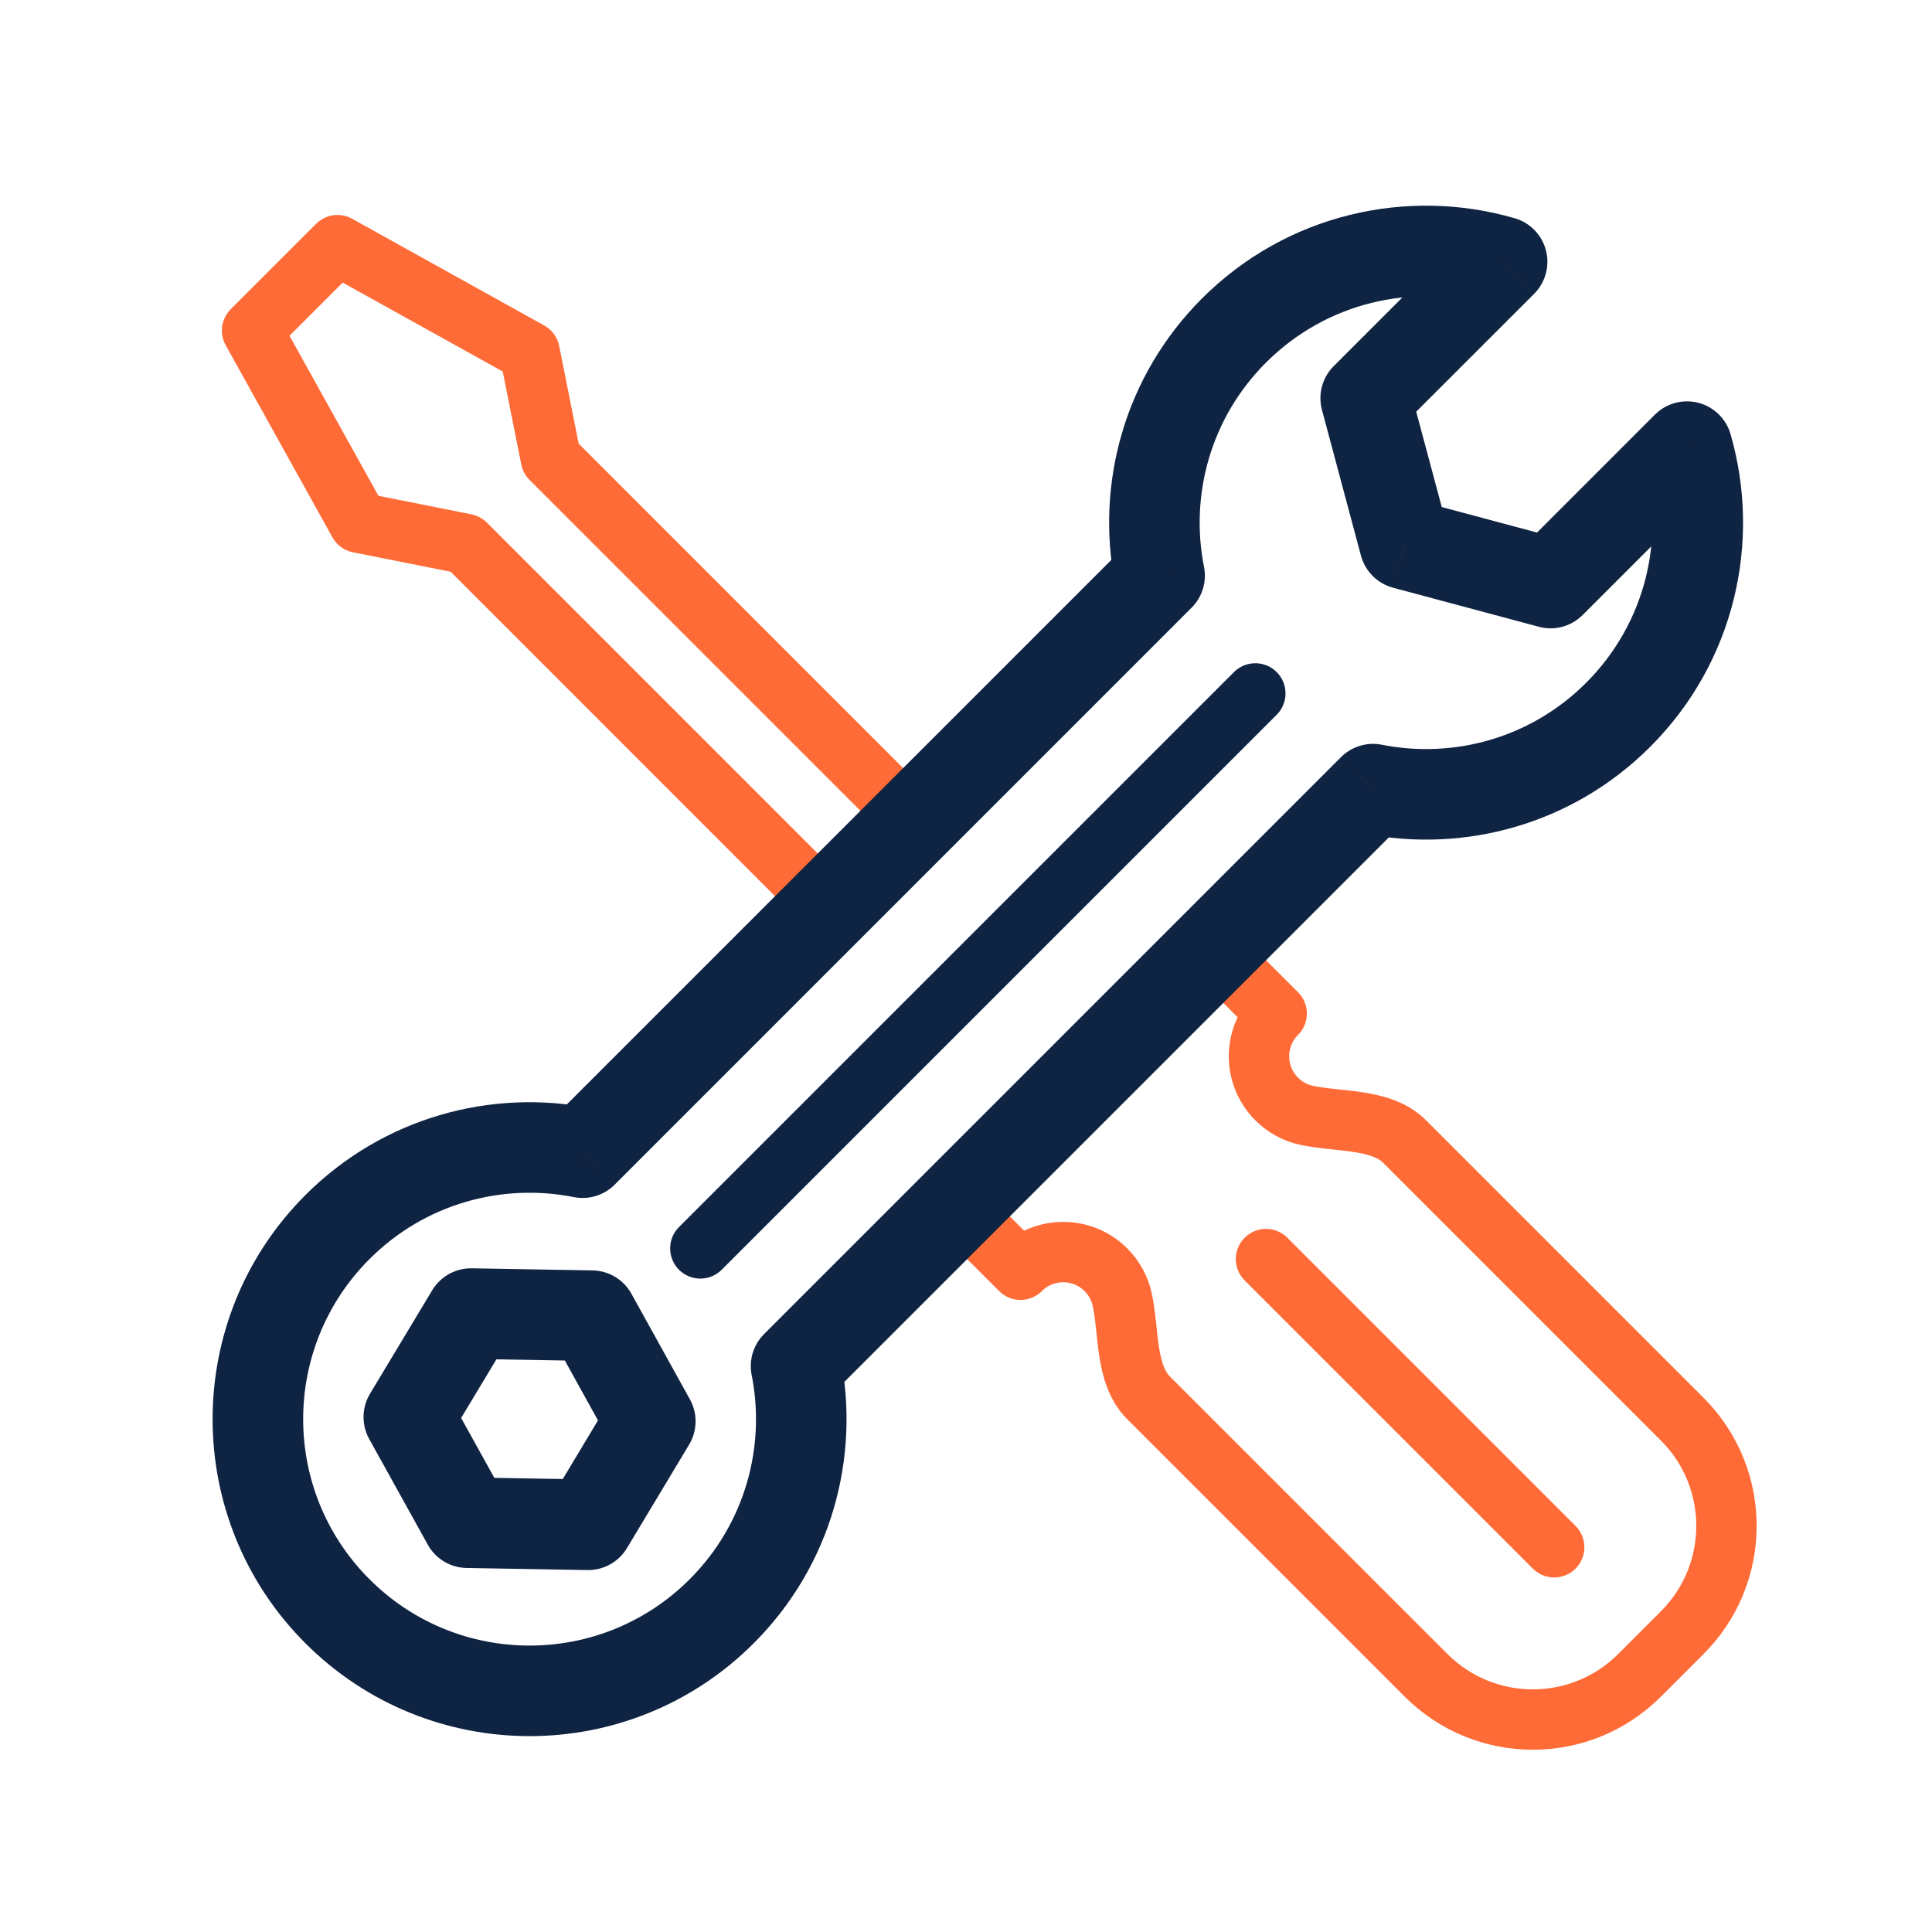
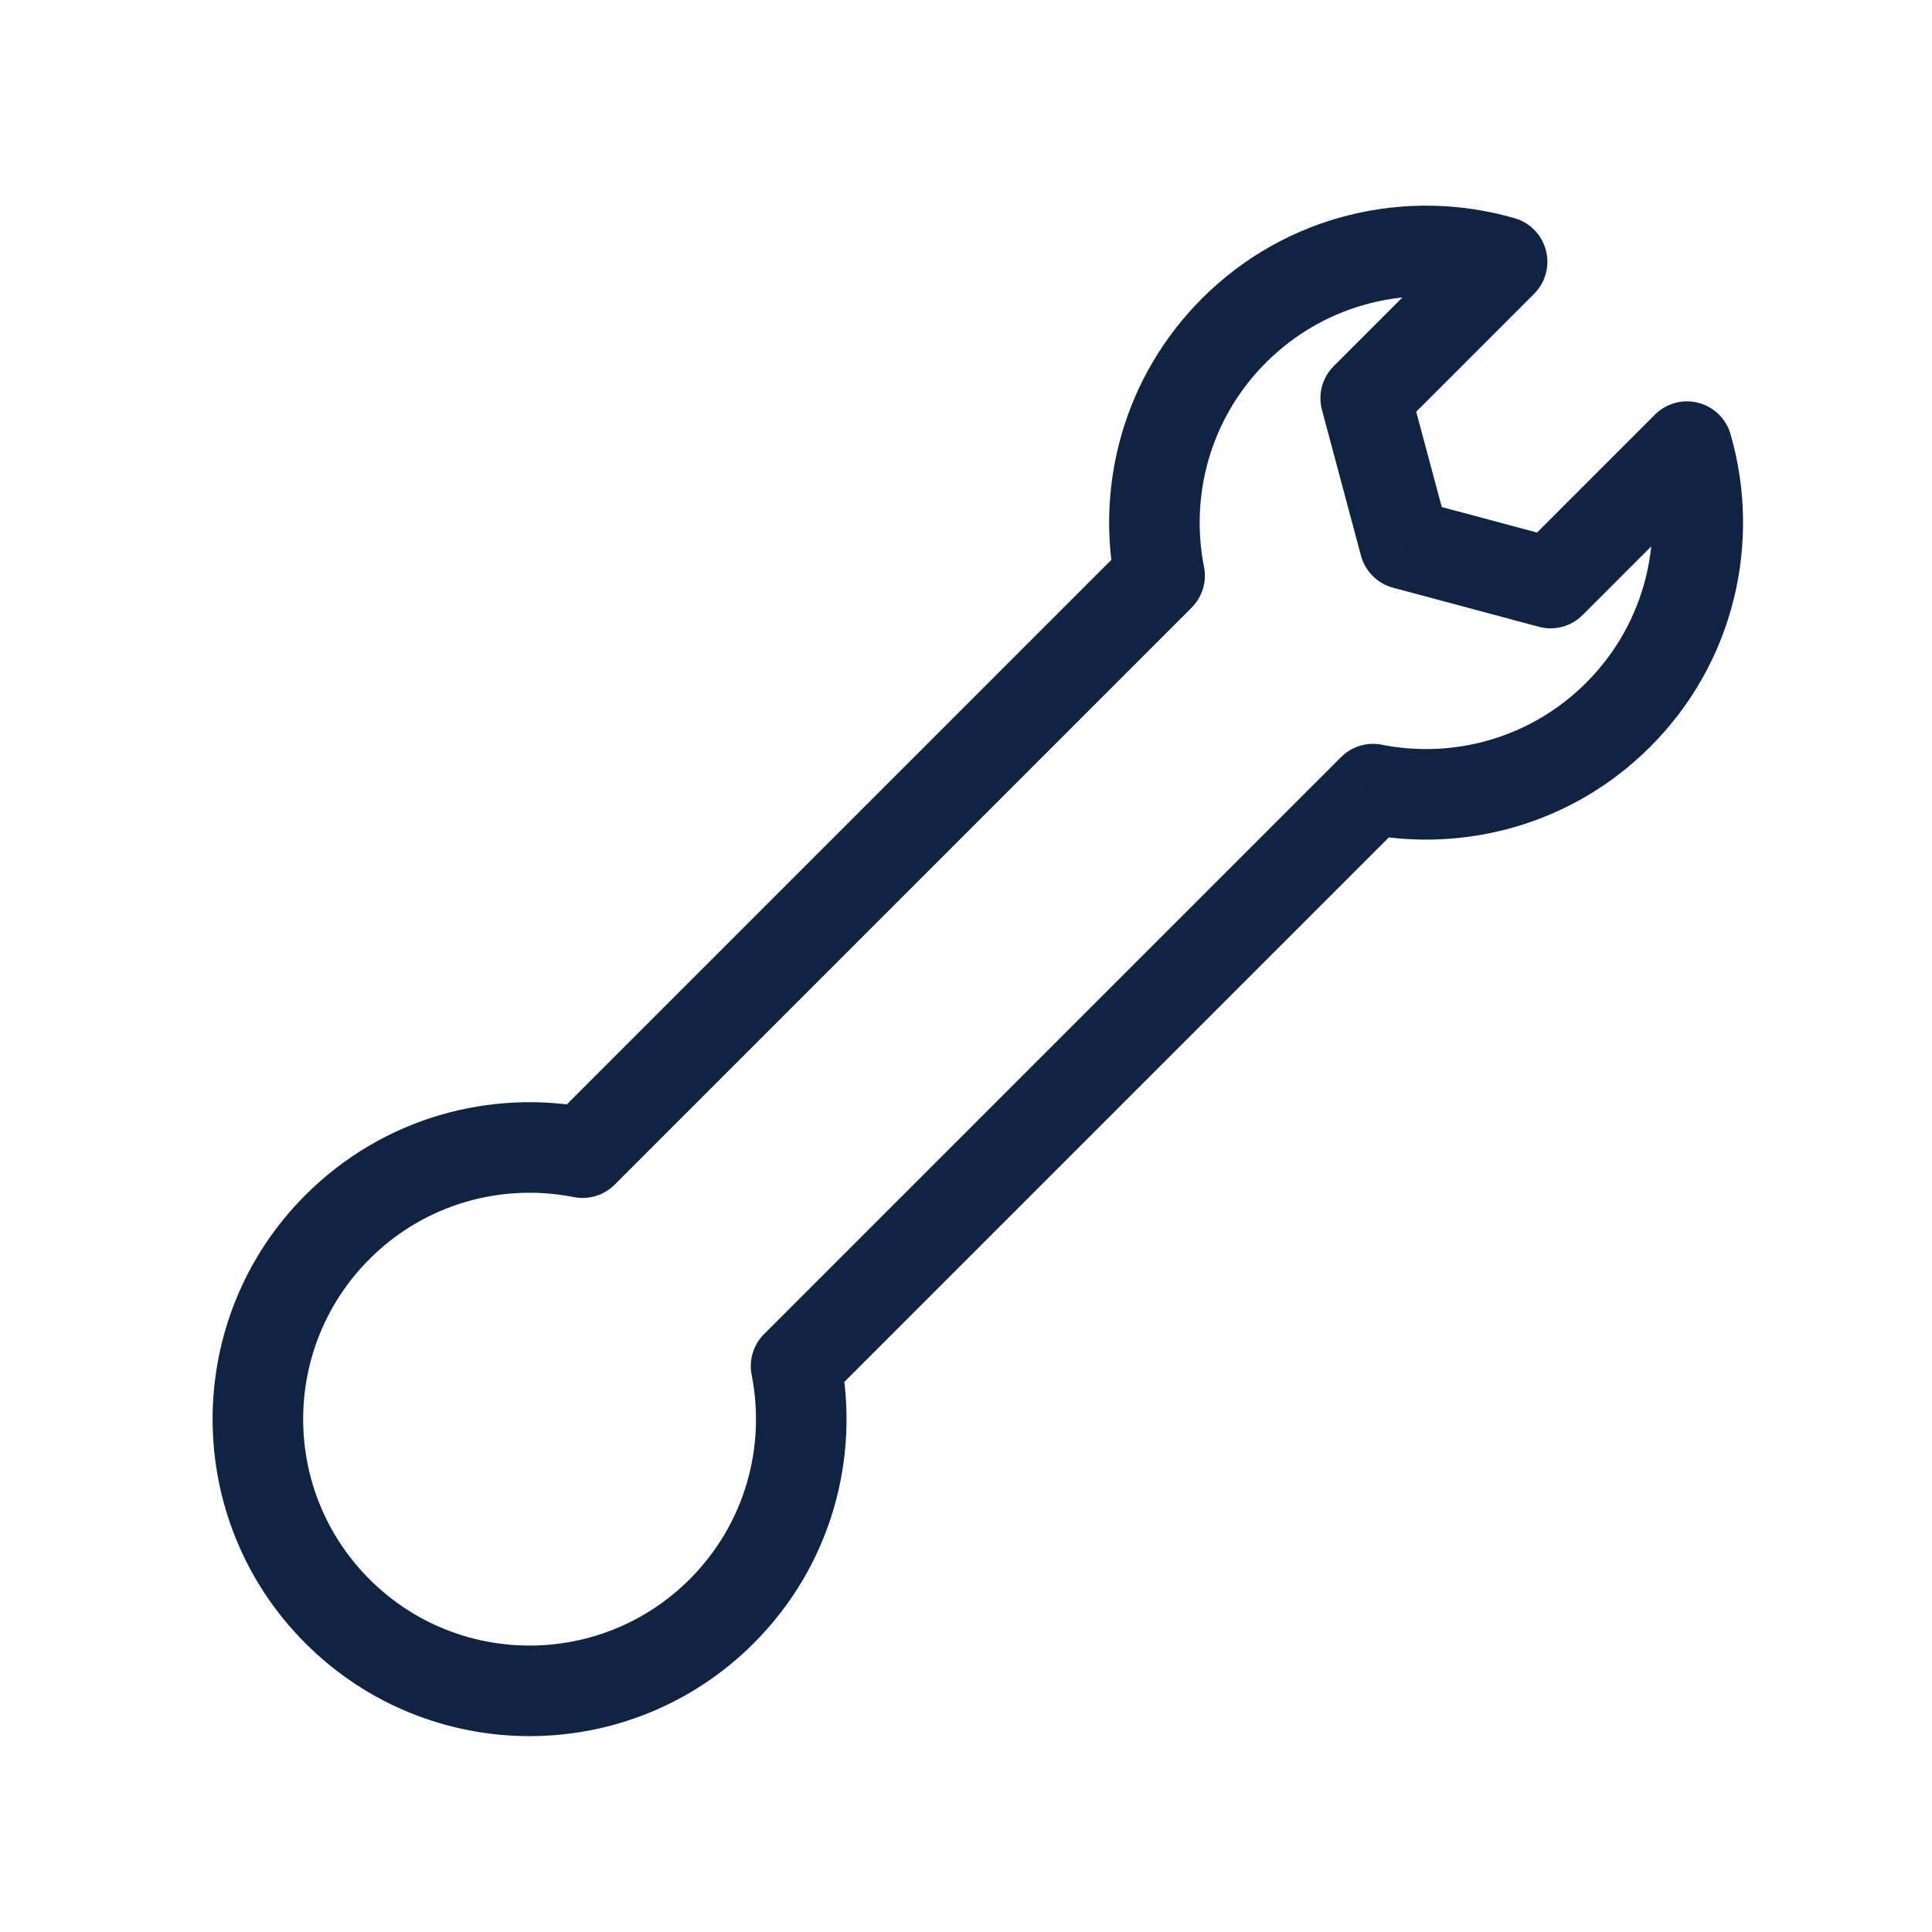
<svg xmlns="http://www.w3.org/2000/svg" width="36" height="36" viewBox="0 0 36 36" fill="none">
-   <path d="M6.288 4.568L9.868 6.557L10.265 8.545L17.027 15.307L15.436 16.898L8.675 10.136L6.686 9.739L4.697 6.159L6.288 4.568Z" stroke="#FF6B37" stroke-width="1.125" stroke-linejoin="round" />
-   <path d="M26.175 21.273C25.736 20.834 24.952 20.913 24.345 20.782C24.141 20.738 23.947 20.636 23.789 20.478C23.35 20.039 23.35 19.326 23.789 18.887L22.596 17.694L17.823 22.467L19.016 23.66C19.455 23.221 20.168 23.221 20.607 23.66C20.765 23.818 20.867 24.012 20.911 24.216C21.043 24.823 20.963 25.607 21.402 26.047L26.573 31.217C27.672 32.316 29.452 32.316 30.551 31.217L31.346 30.422C32.445 29.323 32.445 27.543 31.346 26.444L26.175 21.273Z" stroke="#FF6B37" stroke-width="1.125" stroke-linejoin="round" />
-   <path d="M23.59 23.461L28.96 28.831" stroke="#FF6B37" stroke-width="1.125" stroke-linecap="round" />
  <path d="M27.99 4.877L28.587 5.474C28.797 5.263 28.881 4.957 28.807 4.668C28.733 4.379 28.512 4.15 28.225 4.067L27.99 4.877ZM21.608 10.727L22.204 11.323C22.403 11.124 22.49 10.839 22.435 10.563L21.608 10.727ZM10.856 21.479L10.692 22.306C10.968 22.361 11.254 22.274 11.453 22.075L10.856 21.479ZM14.834 25.456L14.237 24.859C14.038 25.058 13.951 25.344 14.006 25.62L14.834 25.456ZM25.585 14.704L25.749 13.877C25.473 13.822 25.188 13.909 24.988 14.108L25.585 14.704ZM31.434 8.322L32.245 8.087C32.162 7.8 31.933 7.579 31.644 7.505C31.355 7.431 31.049 7.515 30.838 7.725L31.434 8.322ZM28.892 10.864L28.674 11.679C28.965 11.758 29.276 11.674 29.489 11.461L28.892 10.864ZM26.175 10.136L25.36 10.355C25.439 10.646 25.666 10.873 25.957 10.951L26.175 10.136ZM25.448 7.42L24.851 6.823C24.638 7.036 24.555 7.347 24.633 7.638L25.448 7.42ZM23.59 6.756C24.717 5.629 26.322 5.272 27.755 5.688L28.225 4.067C26.226 3.486 23.976 3.983 22.397 5.562L23.59 6.756ZM22.435 10.563C22.17 9.226 22.556 7.789 23.59 6.756L22.397 5.562C20.948 7.011 20.41 9.025 20.78 10.891L22.435 10.563ZM11.453 22.075L22.204 11.323L21.011 10.13L10.259 20.882L11.453 22.075ZM11.02 20.651C9.154 20.281 7.14 20.819 5.691 22.268L6.885 23.461C7.918 22.427 9.355 22.041 10.692 22.306L11.02 20.651ZM5.691 22.268C3.385 24.574 3.385 28.314 5.691 30.62L6.885 29.427C5.237 27.78 5.237 25.109 6.885 23.461L5.691 22.268ZM5.691 30.62C7.998 32.927 11.738 32.927 14.044 30.62L12.851 29.427C11.203 31.075 8.532 31.075 6.885 29.427L5.691 30.62ZM14.044 30.62C15.493 29.172 16.031 27.158 15.661 25.292L14.006 25.62C14.271 26.957 13.885 28.393 12.851 29.427L14.044 30.62ZM24.988 14.108L14.237 24.859L15.43 26.053L26.182 15.301L24.988 14.108ZM29.556 12.722C28.523 13.756 27.086 14.142 25.749 13.877L25.421 15.532C27.287 15.902 29.301 15.364 30.75 13.915L29.556 12.722ZM30.624 8.557C31.04 9.99 30.683 11.595 29.556 12.722L30.75 13.915C32.329 12.336 32.825 10.086 32.245 8.087L30.624 8.557ZM29.489 11.461L32.031 8.919L30.838 7.725L28.296 10.268L29.489 11.461ZM25.957 10.951L28.674 11.679L29.111 10.049L26.394 9.322L25.957 10.951ZM24.633 7.638L25.36 10.355L26.991 9.918L26.263 7.201L24.633 7.638ZM27.393 4.281L24.851 6.823L26.044 8.016L28.587 5.474L27.393 4.281Z" fill="#0F2342" />
-   <path d="M11.027 24.516L12.117 26.484L10.959 28.412L8.709 28.373L7.618 26.405L8.777 24.477L11.027 24.516Z" stroke="#0F2342" stroke-width="1.688" stroke-linejoin="round" />
-   <path d="M23.391 12.921L13.05 23.262" stroke="#0F2342" stroke-width="1.125" stroke-linecap="round" />
</svg>